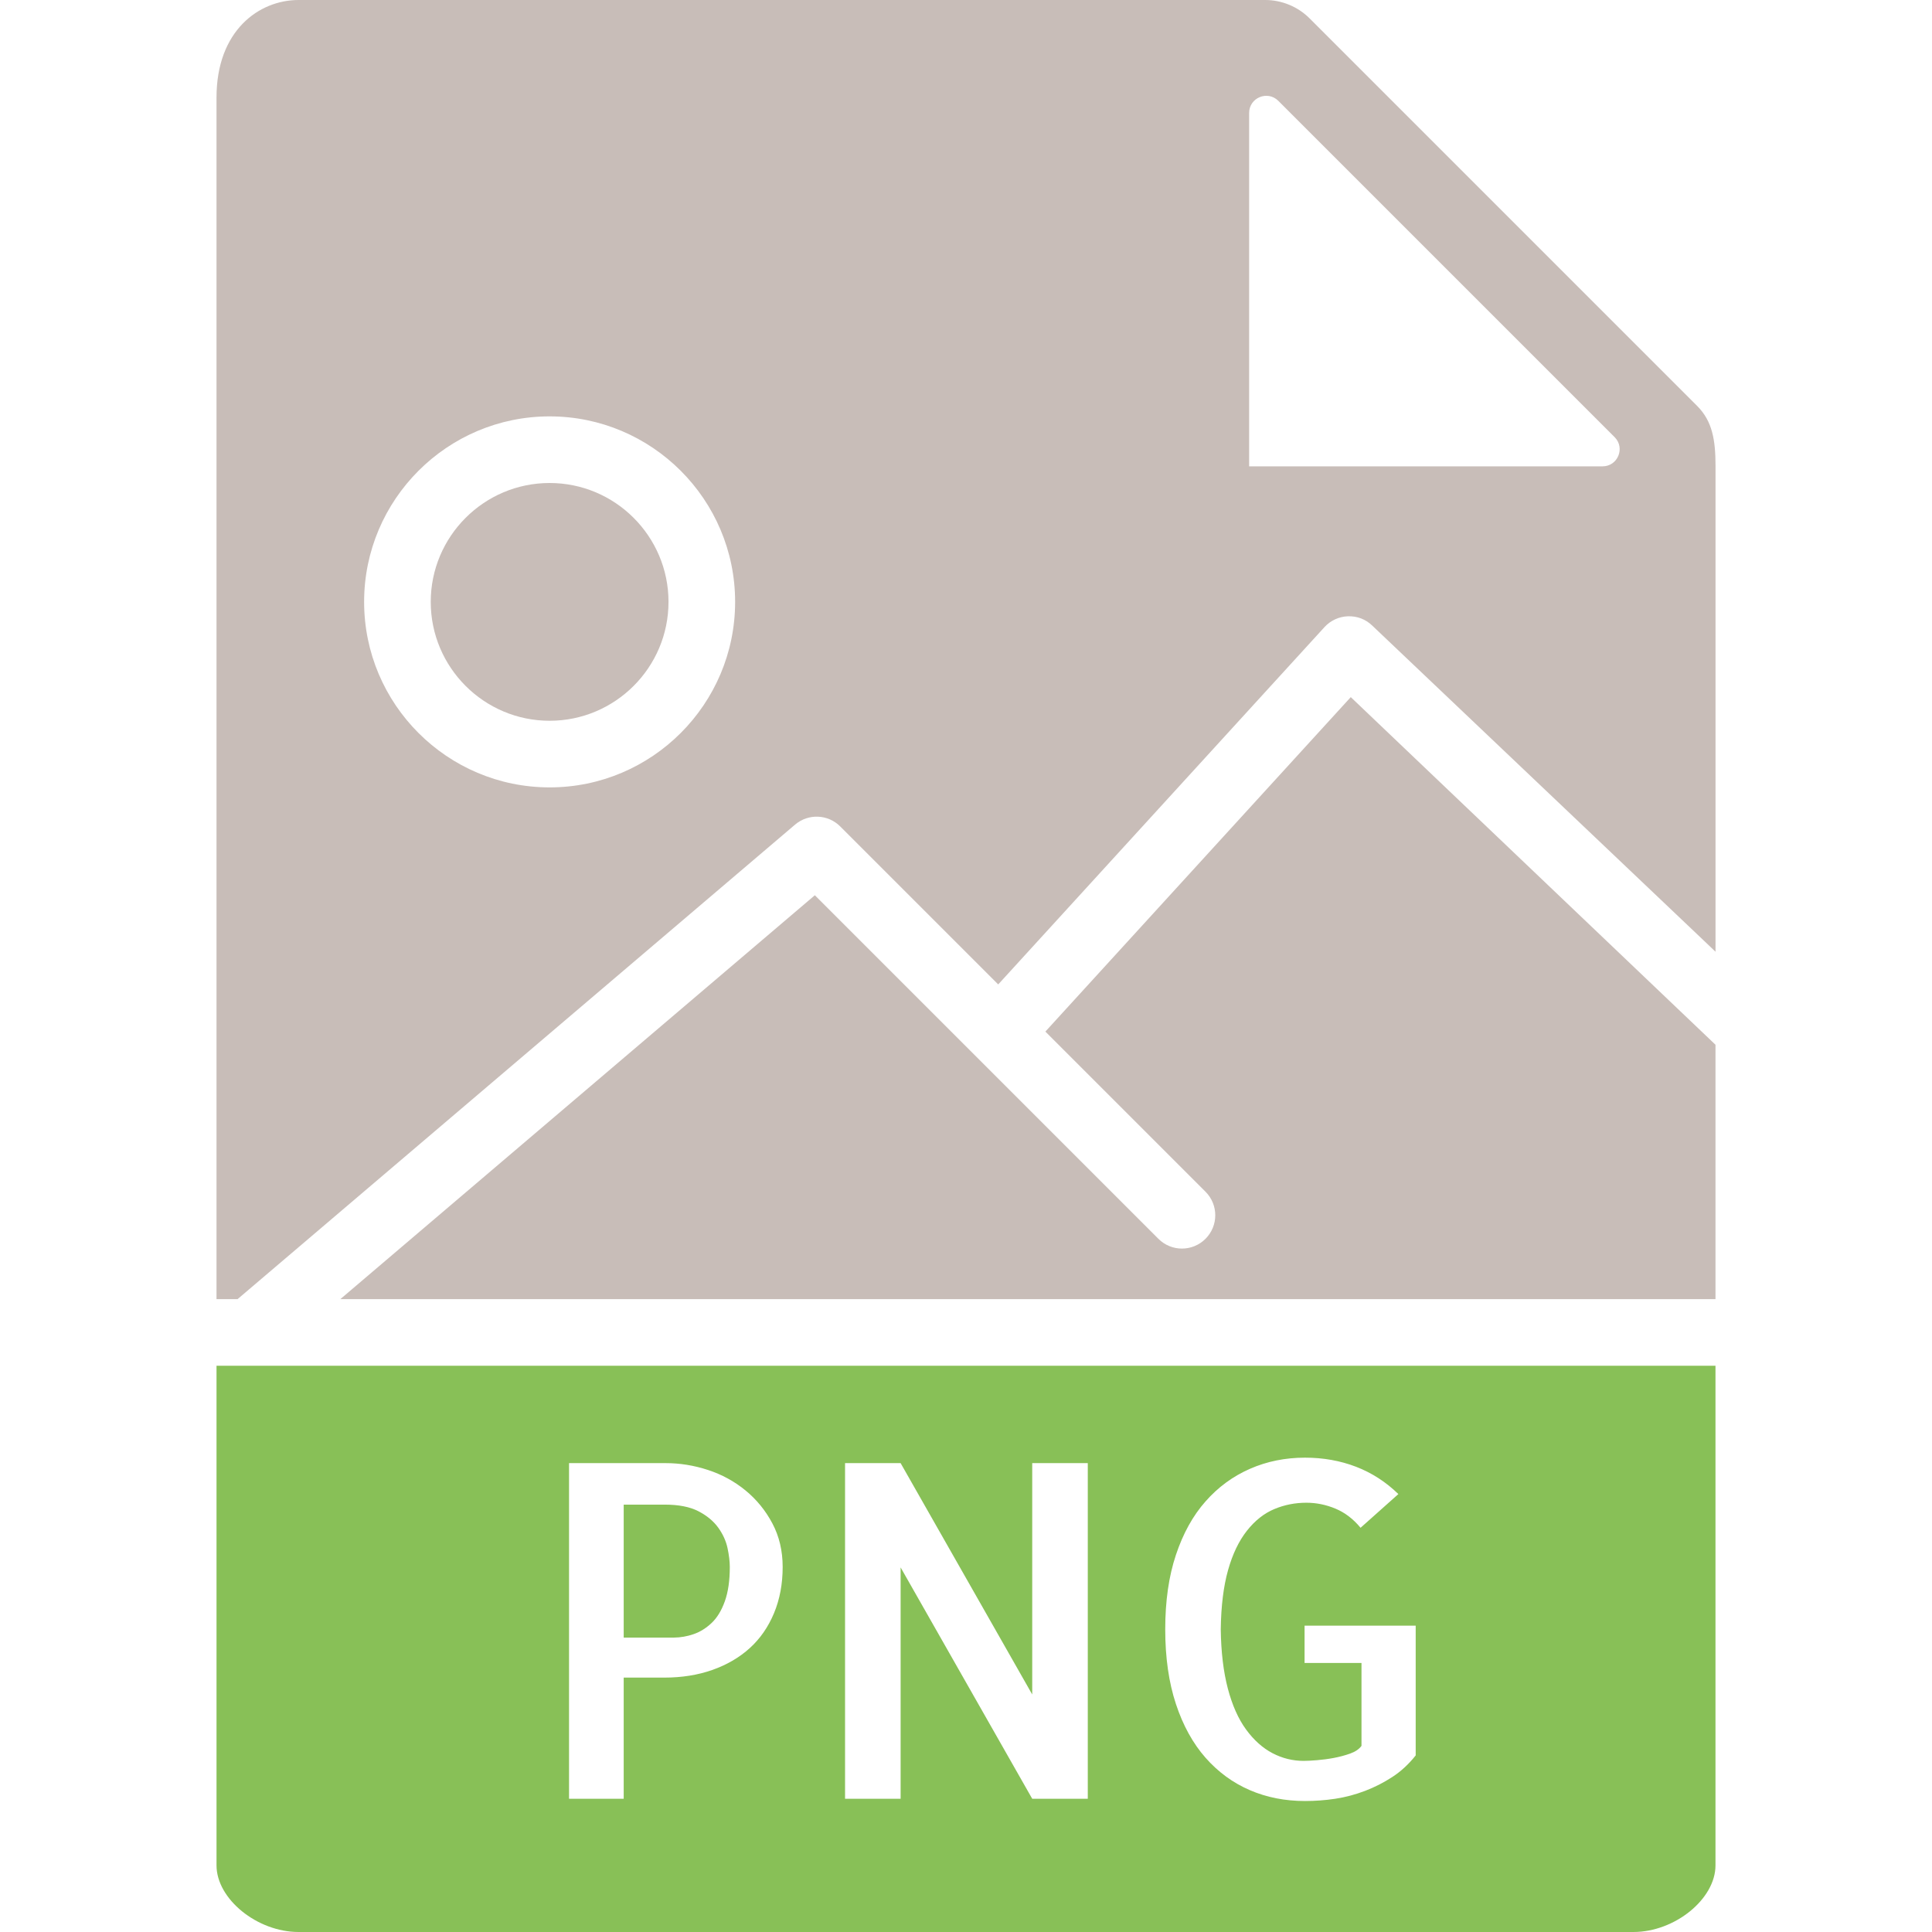
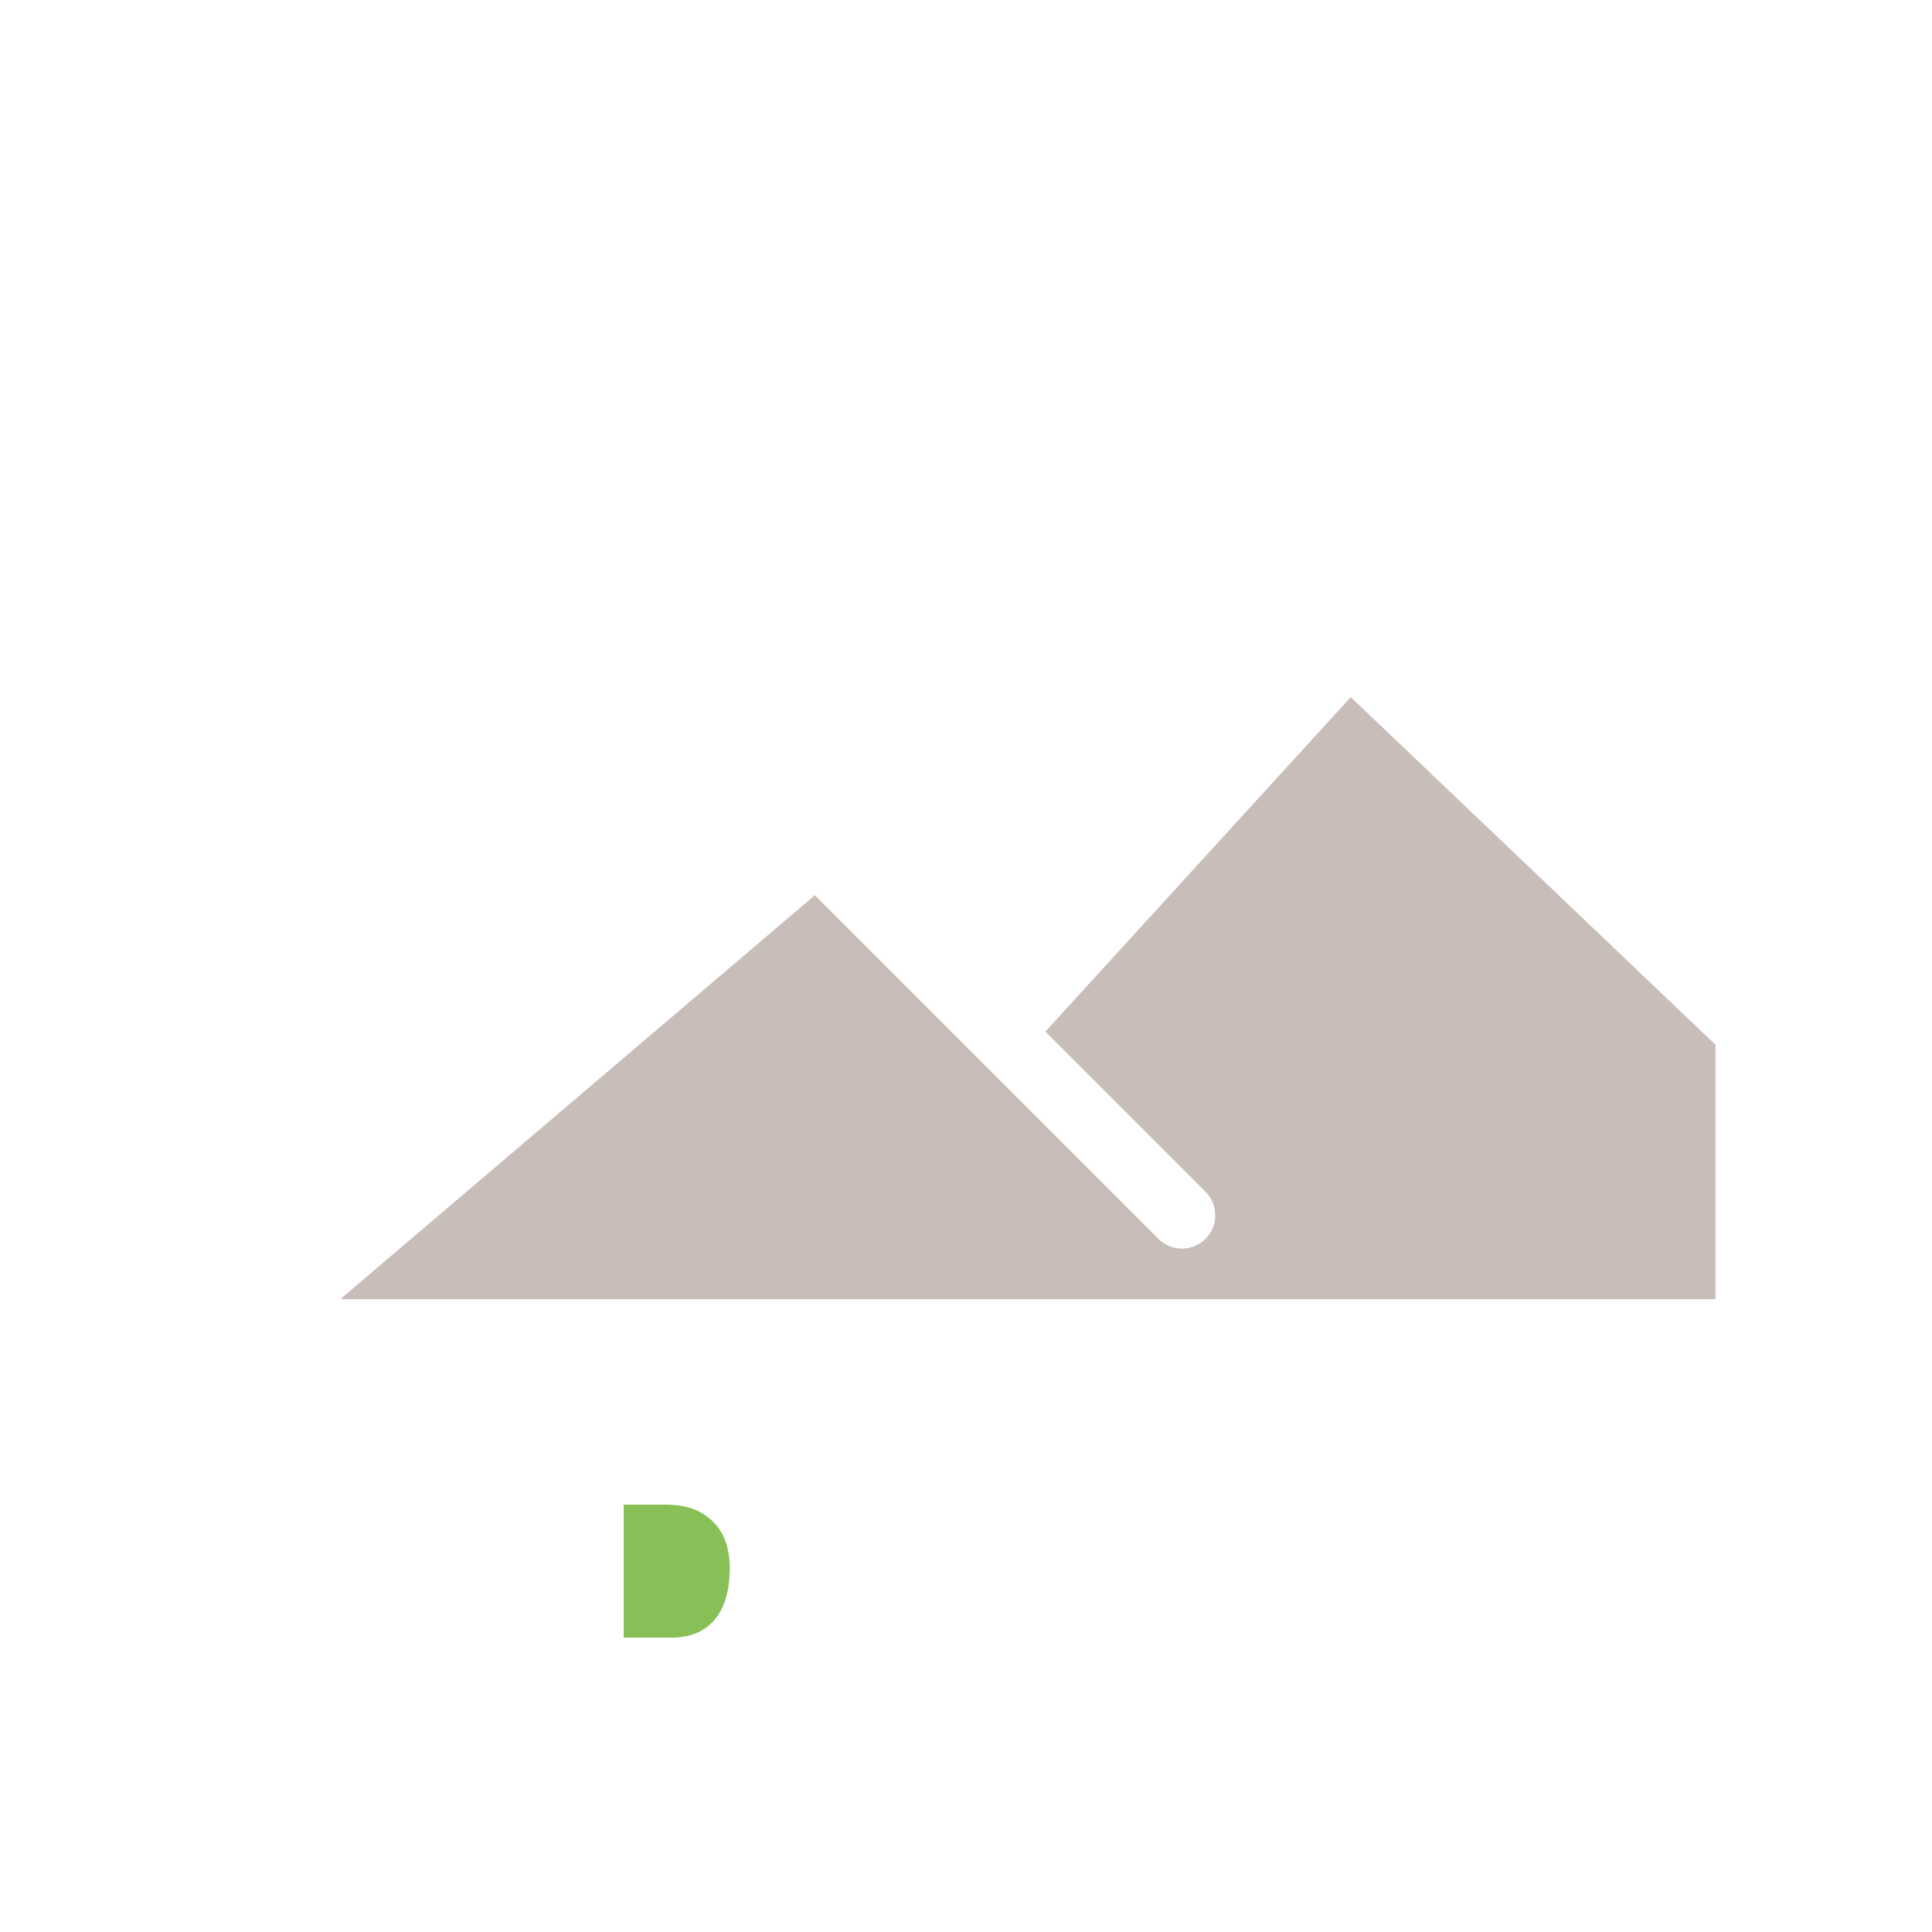
<svg xmlns="http://www.w3.org/2000/svg" enable-background="new 0 0 58 58" viewBox="0 0 58 58">
  <g fill="#c8bdb8">
-     <path d="m50.95 12.187-11.637-11.637c-.349-.349-.833-.55-1.328-.55h-29.022c-1.186 0-2.463.916-2.463 2.926v36.074h.633l16.736-14.245c.397-.337.986-.314 1.355.055l4.743 4.743 9.795-10.727c.181-.198.434-.315.703-.325.282-.009.53.09.725.274l10 9.5.311.297v-14.594c-.001-.766-.093-1.333-.551-1.791zm-34.45 11.451c-3.071 0-5.569-2.498-5.569-5.569s2.498-5.569 5.569-5.569 5.569 2.498 5.569 5.569-2.498 5.569-5.569 5.569zm31.609-9.638h-10.609v-10.609c0-.458.553-.687.877-.363l10.095 10.095c.324.324.095.877-.363.877z" />
    <path d="m31.383 30.969 4.807 4.807c.391.391.391 1.023 0 1.414s-1.023.391-1.414 0l-10.314-10.314-14.244 12.124h41.282v-7.636l-10.949-10.436z" />
-     <path d="m16.5 14.5c-1.968 0-3.569 1.601-3.569 3.569s1.601 3.569 3.569 3.569 3.569-1.601 3.569-3.569-1.601-3.569-3.569-3.569z" />
  </g>
  <g fill="#88c057">
    <path d="m20.823 49.058c.196-.068.376-.18.54-.335s.296-.371.396-.649.15-.622.15-1.032c0-.164-.023-.354-.068-.567-.046-.214-.139-.419-.28-.615-.142-.196-.34-.36-.595-.492s-.593-.198-1.012-.198h-1.23v3.992h1.504c.201-.002.399-.036.595-.104z" />
-     <path d="m7.85 41h-1.35v1.08.92 13c0 1.009 1.22 2 2.463 2h40.074c1.243 0 2.463-.991 2.463-2v-15h-43zm27.452 5.679c.214-.643.51-1.178.889-1.606.378-.429.822-.754 1.333-.978.51-.224 1.062-.335 1.654-.335.547 0 1.057.091 1.531.273.474.183.897.456 1.271.82l-1.135 1.012c-.219-.265-.47-.456-.752-.574-.283-.118-.574-.178-.875-.178-.337 0-.659.063-.964.191-.306.128-.579.344-.82.649-.242.306-.431.699-.567 1.183s-.21 1.075-.219 1.777c.009.684.08 1.276.212 1.777s.314.911.547 1.23.497.556.793.711.608.232.937.232c.1 0 .234-.007.403-.021.168-.014.337-.036.506-.068.168-.032.33-.075.485-.13s.269-.132.342-.232v-2.488h-1.709v-1.121h3.336v3.896c-.21.265-.444.48-.704.649s-.533.308-.82.417-.584.189-.889.235c-.306.046-.608.068-.909.068-.602 0-1.155-.109-1.661-.328s-.948-.542-1.326-.971-.675-.966-.889-1.613-.321-1.395-.321-2.242.106-1.593.321-2.235zm-9.933-2.755h1.668l3.951 6.945v-6.945h1.668v10.076h-1.668l-3.951-6.945v6.945h-1.668zm-8.285 0h2.898c.428 0 .852.068 1.271.205s.795.342 1.128.615.602.604.807.991.308.822.308 1.306c0 .511-.087.973-.26 1.388s-.415.764-.725 1.046-.684.501-1.121.656-.921.232-1.449.232h-1.217v3.637h-1.641v-10.076z" />
  </g>
</svg>